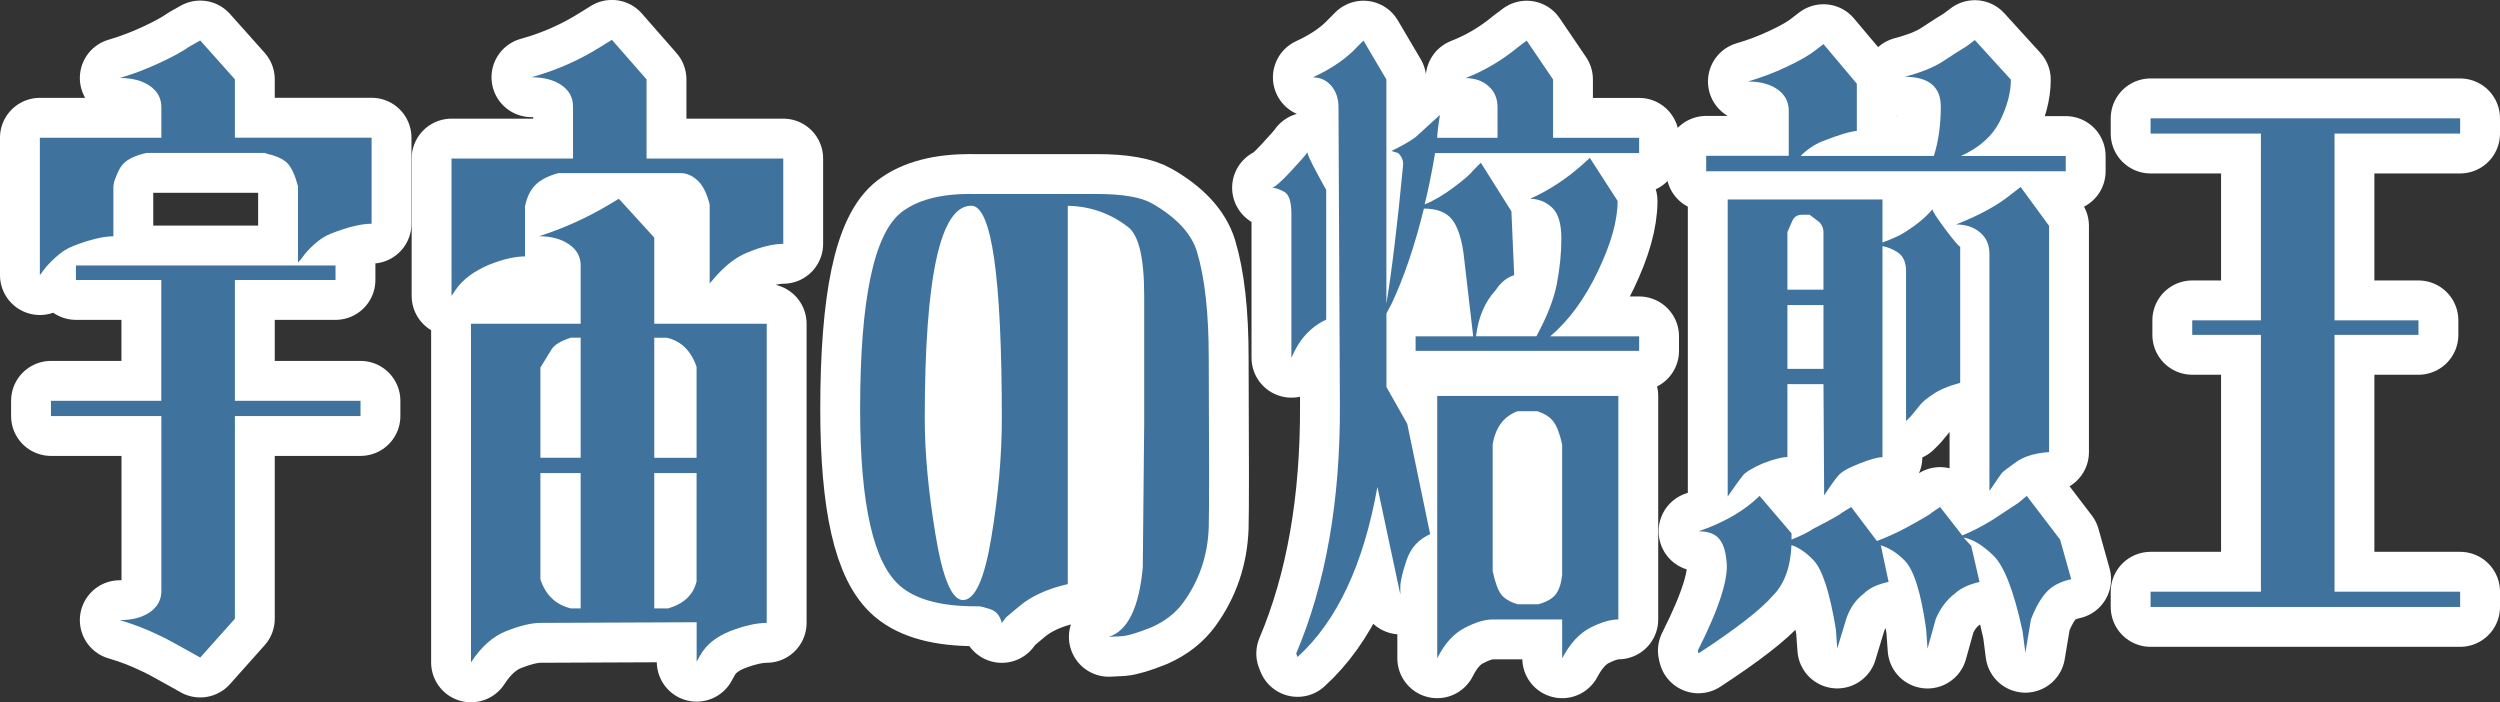
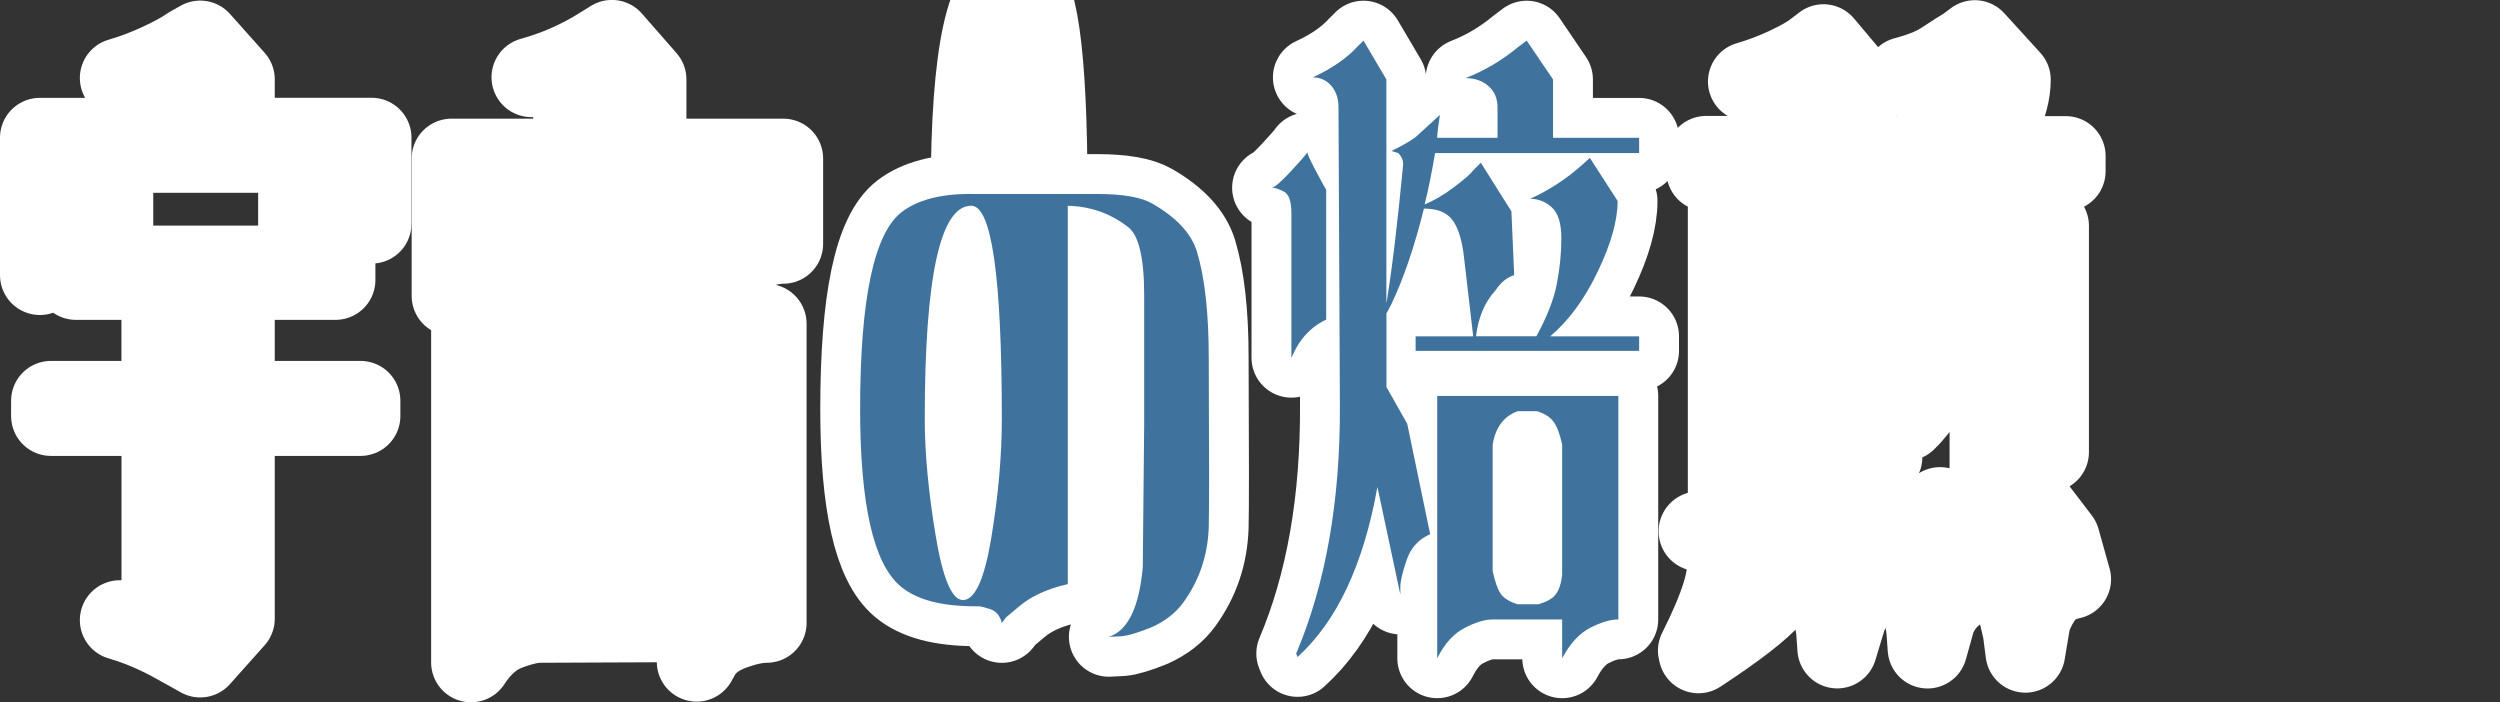
<svg xmlns="http://www.w3.org/2000/svg" id="_レイヤー_2" data-name="レイヤー 2" viewBox="0 0 376.34 105.73">
  <rect x="0" y="0" width="376.34" height="105.73" fill="#333333" stroke="none" />
  <defs>
    <style>
      .cls-1 {
        fill: #fff;
        stroke: #fff;
        stroke-linecap: round;
        stroke-linejoin: round;
        stroke-width: 12px;
      }

      .cls-2 {
        fill: #3f739d;
        stroke-width: 0px;
      }
    </style>
  </defs>
  <g id="_レイヤー_1-2" data-name="レイヤー 1">
    <g>
      <g>
        <path class="cls-1" d="m17.08,35.57c-1.53,0-3.55.49-6.06,1.46-.91.35-1.78.91-2.61,1.67-.84.77-1.43,1.39-1.78,1.88l-.63.84v-20.69h18.29v-4.6c0-1.32-.57-2.39-1.72-3.19-1.15-.8-2.66-1.2-4.55-1.2,1.95-.56,3.93-1.31,5.96-2.25,2.02-.94,3.52-1.76,4.49-2.46l1.67-.94,5.22,5.85v8.78h20.58v12.96c-1.53,0-3.55.49-6.06,1.46-.91.35-1.78.91-2.61,1.67-.84.77-1.43,1.43-1.78,1.99l-.63.73v-11.49c-.42-1.6-.94-2.75-1.57-3.45-.35-.35-.8-.64-1.36-.89-.56-.24-1.04-.4-1.46-.47l-.63-.21h-17.76c-1.6.35-2.75.87-3.45,1.57-.35.35-.65.8-.89,1.36-.25.56-.44,1.04-.57,1.46l-.1.63v7.52Zm7.21,27.06H7.67v-2.3h16.61v-18.18h-12.85v-2.19h39.08v2.19h-15.15v18.18h18.91v2.3h-18.91v30.51l-5.22,5.85-1.67-.94c-2.23-1.25-3.73-2.06-4.49-2.4-2.02-.98-4.01-1.74-5.96-2.3,1.88,0,3.4-.4,4.55-1.2,1.15-.8,1.72-1.86,1.72-3.19v-26.33Z" />
        <path class="cls-1" d="m79.05,38.6c-1.53,0-3.34.42-5.43,1.25-2.3.98-3.97,2.23-5.02,3.76l-.63.94v-20.69h18.29v-7.84c0-1.32-.57-2.39-1.72-3.19-1.15-.8-2.66-1.2-4.55-1.2,3.76-1.04,7.24-2.58,10.45-4.6l1.67-1.04,5.22,5.96v11.91h20.58v12.85c-1.53,0-3.38.45-5.54,1.36-1.67.7-3.31,1.99-4.91,3.87l-.63.73v-11.91c-.42-1.6-.98-2.75-1.67-3.45-.84-.84-1.74-1.25-2.72-1.25h-18.39c-1.53.42-2.68,1.01-3.45,1.78s-1.29,1.85-1.57,3.24v7.52Zm25.81,55.07l-23.51.1c-1.32,0-3.01.4-5.07,1.2-2.06.8-3.85,2.39-5.38,4.75v-50.99h16.51v-8.78c0-1.32-.59-2.39-1.78-3.19-1.19-.8-2.68-1.2-4.49-1.2,3.69-1.18,7.17-2.75,10.45-4.7l1.57-.94,5.33,5.85v12.96h16.93v45.04c-1.53,0-3.38.42-5.54,1.25-2.09.84-3.59,2.05-4.49,3.66l-.52.94v-5.96Zm-17.45-24.76v-18.08h-1.46c-1.53.49-2.51,1.08-2.93,1.78l-1.67,2.72v13.58h6.06Zm-6.06,18.29c.77,2.37,2.3,3.83,4.6,4.39h1.46v-20.38h-6.06v15.99Zm23.51-31.97c-.84-2.44-2.33-3.9-4.49-4.39h-1.88v18.08h6.37v-13.69Zm-6.37,36.36h2.09c2.37-.7,3.8-2.05,4.28-4.08v-16.3h-6.37v20.38Z" />
-         <path class="cls-1" d="m146.11,29.2h19.02c3.9,0,6.69.49,8.36,1.46,3.62,2.09,5.85,4.49,6.69,7.21,1.18,3.9,1.78,9.23,1.78,15.99.07,14.63.07,23.13,0,25.5-.14,4.25-1.43,8.05-3.87,11.39-1.12,1.53-2.68,2.75-4.7,3.66-2.09.84-3.59,1.29-4.49,1.36l-1.99.1c2.86-.91,4.56-4.39,5.12-10.45l.21-21.53v-19.44c0-5.71-.84-9.16-2.51-10.34-2.65-2.02-5.64-3.06-8.99-3.13v56.95c-3.07.7-5.5,1.81-7.31,3.34l-1.99,1.67-.63.84c-.28-1.11-.87-1.81-1.78-2.09-.91-.28-1.43-.42-1.57-.42h-.63c-5.16,0-8.92-1.01-11.29-3.03-4.04-3.41-6.06-12.29-6.06-26.65,0-16.58,2.09-26.47,6.27-29.68,2.37-1.81,5.82-2.72,10.34-2.72Zm-6.9,33.86c0,5.09.54,10.9,1.62,17.45,1.08,6.55,2.46,9.82,4.13,9.82,1.81,0,3.24-3.15,4.28-9.46,1.04-6.3,1.57-12.24,1.57-17.82,0-21.38-1.53-32.08-4.6-32.08-4.67,0-7,10.69-7,32.08Z" />
+         <path class="cls-1" d="m146.11,29.2h19.02c3.9,0,6.69.49,8.36,1.46,3.62,2.09,5.85,4.49,6.69,7.21,1.18,3.9,1.78,9.23,1.78,15.99.07,14.63.07,23.13,0,25.5-.14,4.25-1.43,8.05-3.87,11.39-1.12,1.53-2.68,2.75-4.7,3.66-2.09.84-3.59,1.29-4.49,1.36l-1.99.1c2.86-.91,4.56-4.39,5.12-10.45l.21-21.53v-19.44c0-5.71-.84-9.16-2.51-10.34-2.65-2.02-5.64-3.06-8.99-3.13v56.95c-3.07.7-5.5,1.81-7.31,3.34l-1.99,1.67-.63.84c-.28-1.11-.87-1.81-1.78-2.09-.91-.28-1.43-.42-1.57-.42h-.63c-5.16,0-8.92-1.01-11.29-3.03-4.04-3.41-6.06-12.29-6.06-26.65,0-16.58,2.09-26.47,6.27-29.68,2.37-1.81,5.82-2.72,10.34-2.72Zc0,5.09.54,10.9,1.62,17.45,1.08,6.55,2.46,9.82,4.13,9.82,1.81,0,3.24-3.15,4.28-9.46,1.04-6.3,1.57-12.24,1.57-17.82,0-21.38-1.53-32.08-4.6-32.08-4.67,0-7,10.69-7,32.08Z" />
        <path class="cls-1" d="m194.4,53.86v-21.73c0-1.74-.35-2.82-1.04-3.24-.77-.42-1.39-.63-1.88-.63.42-.07,1.34-.87,2.77-2.4,1.43-1.53,2.28-2.51,2.56-2.93,0,.28.44,1.24,1.31,2.87.87,1.64,1.38,2.56,1.52,2.77v19.54c-2.37,1.12-4.11,3.03-5.23,5.75Zm26.23-42.11c2.86-1.11,5.5-2.68,7.94-4.7l1.25-.94,3.97,5.85v8.78h12.96v2.3h-30.72c-.49,2.93-1.01,5.5-1.57,7.73,1.39-.56,2.87-1.43,4.44-2.61,1.57-1.18,2.52-2.02,2.87-2.51l1.15-1.15,4.6,7.31.42,9.61c-1.12.35-2.05,1.12-2.82,2.3-1.6,1.74-2.58,4.04-2.93,6.9h9.09c1.6-2.93,2.63-5.55,3.08-7.89.45-2.33.68-4.61.68-6.84s-.47-3.78-1.41-4.65c-.94-.87-2.04-1.31-3.29-1.31,2.79-1.25,5.4-2.96,7.84-5.12l1.15-1.04,4.18,6.48c0,2.93-.99,6.46-2.98,10.61-1.98,4.15-4.37,7.4-7.16,9.77h13.38v2.19h-33.65v-2.19h8.67l-1.46-12.54c-.35-2.44-.96-4.16-1.83-5.17-.87-1.01-2.25-1.52-4.13-1.52-1.39,5.64-3.03,10.45-4.91,14.42l-.73,1.36v11.08l3.13,5.54,3.45,16.61c-1.74.77-2.93,2.07-3.55,3.92-.63,1.85-.94,3.19-.94,4.02v1.15l-3.45-16.2c-2.09,11.7-6.1,20.24-12.02,25.6l-.21-.52c4.46-10.52,6.65-22.99,6.58-37.41l-.21-44.83c0-1.32-.37-2.4-1.1-3.24-.73-.84-1.66-1.25-2.77-1.25,2.86-1.32,5.08-2.86,6.69-4.6l.94-.94,3.45,5.85v33.75c.84-5.08,1.67-12.02,2.51-20.79.07-.7-.17-1.32-.73-1.88l-1.04-.31c1.6-.77,2.82-1.46,3.66-2.09l3.66-3.34c-.21,1.25-.35,2.4-.42,3.45h9.09v-4.6c0-1.32-.45-2.39-1.36-3.19-.91-.8-2.06-1.2-3.45-1.2Zm14.53,81.5h-10.45c-1.19,0-2.58.42-4.18,1.25-1.67.84-3.07,2.37-4.18,4.6v-39.5h27.27v33.65c-1.19,0-2.6.42-4.23,1.25-1.64.84-3.05,2.37-4.23,4.6v-5.85Zm-3.55-2.3c1.25-.35,2.12-.85,2.61-1.52.49-.66.8-1.62.94-2.87v-19.64c-.35-1.6-.78-2.75-1.31-3.45-.52-.7-1.34-1.22-2.46-1.57h-2.93c-2.09.77-3.34,2.44-3.76,5.02v19.02c.35,1.67.77,2.84,1.25,3.5.49.66,1.32,1.17,2.51,1.52h3.13Z" />
        <path class="cls-1" d="m255.69,79.98c3.27-1.11,5.99-2.58,8.15-4.39l1.04-.94,4.81,5.64v.94c1.39-.56,2.51-1.11,3.34-1.67,2.58-1.32,4-2.12,4.28-2.4l1.36-.84,3.87,5.12c1.32-.49,2.72-1.11,4.18-1.88,2.58-1.39,3.93-2.19,4.08-2.4l1.25-.84,3.34,4.28c1.39-.56,2.89-1.32,4.49-2.3,1.81-1.18,3.13-2.05,3.97-2.61l1.25-1.04,5.02,6.58,1.67,5.96c-1.6.35-2.82.98-3.66,1.88-.91.98-1.71,2.37-2.4,4.18l-.84,5.02-.42-3.24c-1.32-6.13-2.82-9.96-4.49-11.49-1.6-1.53-3.07-2.4-4.39-2.61l1.15,1.25,1.25,5.43c-1.6.35-2.86.94-3.76,1.78-1.19.91-2.13,2.16-2.82,3.76l-1.25,4.49-.21-2.93c-.77-5.5-1.85-8.95-3.24-10.34-1.19-1.18-2.4-1.95-3.66-2.3l.1.1,1.15,5.43c-1.67.35-2.93.94-3.76,1.78-1.19.91-2.06,2.16-2.61,3.76l-1.36,4.49-.21-2.93c-.91-5.5-2.02-8.95-3.34-10.34-1.12-1.18-2.23-1.95-3.34-2.3-.14,3.34-1.08,5.89-2.82,7.63-1.81,2.09-5.54,4.98-11.18,8.67l-.1-.42c3.34-6.62,4.77-11.21,4.28-13.79-.14-1.39-.52-2.44-1.15-3.13-.63-.7-1.64-1.04-3.03-1.04Zm1.15-54.23v-2.3h12.43v-6.79c0-1.32-.56-2.39-1.67-3.19-1.12-.8-2.61-1.2-4.49-1.2,1.95-.56,3.88-1.29,5.8-2.19,1.92-.9,3.33-1.71,4.23-2.4l1.36-1.04,5.02,5.96v7.11c-.98.07-2.72.59-5.22,1.57-1.19.49-2.26,1.22-3.24,2.19h20.06c.7-2.23,1.04-4.7,1.04-7.42,0-2.99-1.81-4.49-5.43-4.49,2.37-.63,4.21-1.36,5.54-2.19,1.81-1.18,3.06-1.99,3.76-2.4l1.25-.94,5.43,5.96c0,1.95-.56,4.04-1.67,6.27-1.12,2.23-3.07,3.97-5.85,5.22h15.78v2.3h-54.13Zm17.76,48.8l-.1-16.72h-5.43v10.97c-.77,0-1.99.31-3.66.94-1.6.7-2.63,1.32-3.08,1.88-.45.56-1.2,1.6-2.25,3.13V30.03h23.3v6.48c1.67-.63,2.86-1.18,3.55-1.67,1.74-1.11,3.06-2.23,3.97-3.34,0,.28.63,1.25,1.88,2.93s2.02,2.58,2.3,2.72v20.48c-1.81.49-3.21,1.08-4.18,1.78-.84.56-1.43,1.04-1.78,1.46-.21.28-.7.87-1.46,1.78l-.73.73v-22.57c0-1.32-.42-2.26-1.25-2.82-.77-.49-1.53-.8-2.3-.94v31.77c-.7,0-1.88.33-3.55.99-1.67.66-2.72,1.27-3.13,1.83-.49.56-1.19,1.53-2.09,2.93Zm-.1-39.5c0-.77-.28-1.36-.84-1.78l-1.25-.94h-1.15c-.7,0-1.19.31-1.46.94l-.73,1.67v8.67h5.43v-8.57Zm-5.43,20.48h5.43v-9.61h-5.43v9.61Zm30.41,18.39v-35.74c0-1.32-.47-2.39-1.41-3.19-.94-.8-2.14-1.2-3.61-1.2,3.55-1.39,6.34-2.93,8.36-4.6l1.36-1.04,4.28,5.85v34.06c-2.09.14-3.73.63-4.91,1.46-1.19.84-1.92,1.39-2.19,1.67-.07.07-.7.98-1.88,2.72Z" />
-         <path class="cls-1" d="m370.34,17.81v2.3h-18.91v28.11h12.64v2.19h-12.64v38.66h18.91v2.3h-46.6v-2.3h16.61v-38.66h-10.34v-2.19h10.34v-28.11h-16.61v-2.3h46.6Z" />
      </g>
      <g>
-         <path class="cls-2" d="m17.08,35.57c-1.53,0-3.55.49-6.06,1.46-.91.35-1.78.91-2.61,1.67-.84.77-1.43,1.39-1.78,1.88l-.63.84v-20.69h18.29v-4.6c0-1.32-.57-2.39-1.72-3.19-1.15-.8-2.66-1.2-4.55-1.2,1.95-.56,3.93-1.31,5.96-2.25,2.02-.94,3.52-1.76,4.49-2.46l1.67-.94,5.22,5.85v8.78h20.58v12.96c-1.53,0-3.55.49-6.06,1.46-.91.35-1.78.91-2.61,1.67-.84.77-1.43,1.43-1.78,1.99l-.63.73v-11.49c-.42-1.6-.94-2.75-1.57-3.45-.35-.35-.8-.64-1.36-.89-.56-.24-1.04-.4-1.46-.47l-.63-.21h-17.76c-1.6.35-2.75.87-3.45,1.57-.35.35-.65.8-.89,1.36-.25.56-.44,1.04-.57,1.46l-.1.63v7.52Zm7.21,27.06H7.67v-2.3h16.61v-18.18h-12.85v-2.19h39.08v2.19h-15.15v18.18h18.91v2.3h-18.91v30.51l-5.22,5.85-1.67-.94c-2.23-1.25-3.73-2.06-4.49-2.4-2.02-.98-4.01-1.74-5.96-2.3,1.88,0,3.4-.4,4.55-1.2,1.15-.8,1.72-1.86,1.72-3.19v-26.33Z" />
-         <path class="cls-2" d="m79.05,38.6c-1.53,0-3.34.42-5.43,1.25-2.3.98-3.97,2.23-5.02,3.76l-.63.94v-20.69h18.29v-7.84c0-1.32-.57-2.39-1.72-3.19-1.15-.8-2.66-1.2-4.55-1.2,3.76-1.04,7.24-2.58,10.45-4.6l1.67-1.04,5.22,5.96v11.91h20.58v12.85c-1.53,0-3.38.45-5.54,1.36-1.67.7-3.31,1.99-4.91,3.87l-.63.73v-11.91c-.42-1.6-.98-2.75-1.67-3.45-.84-.84-1.74-1.25-2.72-1.25h-18.39c-1.53.42-2.68,1.01-3.45,1.78s-1.29,1.85-1.57,3.24v7.52Zm25.81,55.07l-23.51.1c-1.32,0-3.01.4-5.07,1.2-2.06.8-3.85,2.39-5.38,4.75v-50.99h16.51v-8.78c0-1.32-.59-2.39-1.78-3.19-1.19-.8-2.68-1.2-4.49-1.2,3.69-1.18,7.17-2.75,10.45-4.7l1.57-.94,5.33,5.85v12.96h16.93v45.04c-1.53,0-3.38.42-5.54,1.25-2.09.84-3.59,2.05-4.49,3.66l-.52.94v-5.96Zm-17.45-24.76v-18.08h-1.46c-1.53.49-2.51,1.08-2.93,1.78l-1.67,2.72v13.58h6.06Zm-6.06,18.29c.77,2.37,2.3,3.83,4.6,4.39h1.46v-20.38h-6.06v15.99Zm23.51-31.97c-.84-2.44-2.33-3.9-4.49-4.39h-1.88v18.08h6.37v-13.69Zm-6.37,36.36h2.09c2.37-.7,3.8-2.05,4.28-4.08v-16.3h-6.37v20.38Z" />
        <path class="cls-2" d="m146.11,29.2h19.02c3.9,0,6.69.49,8.36,1.46,3.62,2.09,5.85,4.49,6.69,7.21,1.18,3.9,1.78,9.23,1.78,15.99.07,14.63.07,23.13,0,25.5-.14,4.25-1.43,8.05-3.87,11.39-1.12,1.53-2.68,2.75-4.7,3.66-2.09.84-3.59,1.29-4.49,1.36l-1.99.1c2.86-.91,4.56-4.39,5.12-10.45l.21-21.53v-19.44c0-5.71-.84-9.16-2.51-10.34-2.65-2.02-5.64-3.06-8.99-3.13v56.95c-3.07.7-5.5,1.81-7.31,3.34l-1.99,1.67-.63.84c-.28-1.11-.87-1.81-1.78-2.09-.91-.28-1.43-.42-1.57-.42h-.63c-5.16,0-8.92-1.01-11.29-3.03-4.04-3.41-6.06-12.29-6.06-26.65,0-16.58,2.09-26.47,6.27-29.68,2.37-1.81,5.82-2.72,10.34-2.72Zm-6.9,33.86c0,5.09.54,10.9,1.62,17.45,1.08,6.55,2.46,9.82,4.13,9.82,1.81,0,3.24-3.15,4.28-9.46,1.04-6.3,1.57-12.24,1.57-17.82,0-21.38-1.53-32.08-4.6-32.08-4.67,0-7,10.69-7,32.08Z" />
        <path class="cls-2" d="m194.4,53.86v-21.73c0-1.74-.35-2.82-1.04-3.24-.77-.42-1.39-.63-1.88-.63.42-.07,1.34-.87,2.77-2.4,1.43-1.53,2.28-2.51,2.56-2.93,0,.28.44,1.24,1.31,2.87.87,1.64,1.38,2.56,1.52,2.77v19.54c-2.37,1.12-4.11,3.03-5.23,5.75Zm26.23-42.11c2.86-1.11,5.5-2.68,7.94-4.7l1.25-.94,3.97,5.85v8.78h12.96v2.3h-30.72c-.49,2.93-1.01,5.5-1.57,7.73,1.39-.56,2.87-1.43,4.44-2.61,1.57-1.18,2.52-2.02,2.87-2.51l1.15-1.15,4.6,7.31.42,9.61c-1.12.35-2.05,1.12-2.82,2.3-1.6,1.74-2.58,4.04-2.93,6.9h9.09c1.6-2.93,2.63-5.55,3.08-7.89.45-2.33.68-4.61.68-6.84s-.47-3.78-1.41-4.65c-.94-.87-2.04-1.31-3.29-1.31,2.79-1.25,5.4-2.96,7.84-5.12l1.15-1.04,4.18,6.48c0,2.93-.99,6.46-2.98,10.61-1.98,4.15-4.37,7.4-7.16,9.77h13.38v2.19h-33.65v-2.19h8.67l-1.46-12.54c-.35-2.44-.96-4.16-1.83-5.17-.87-1.01-2.25-1.52-4.13-1.52-1.39,5.64-3.03,10.45-4.91,14.42l-.73,1.36v11.08l3.13,5.54,3.45,16.61c-1.74.77-2.93,2.07-3.55,3.92-.63,1.85-.94,3.19-.94,4.02v1.15l-3.45-16.2c-2.09,11.7-6.1,20.24-12.02,25.6l-.21-.52c4.46-10.52,6.65-22.99,6.58-37.41l-.21-44.83c0-1.32-.37-2.4-1.1-3.24-.73-.84-1.66-1.25-2.77-1.25,2.86-1.32,5.08-2.86,6.69-4.6l.94-.94,3.45,5.85v33.75c.84-5.08,1.67-12.02,2.51-20.79.07-.7-.17-1.32-.73-1.88l-1.04-.31c1.6-.77,2.82-1.46,3.66-2.09l3.66-3.34c-.21,1.25-.35,2.4-.42,3.45h9.09v-4.6c0-1.32-.45-2.39-1.36-3.19-.91-.8-2.06-1.2-3.45-1.2Zm14.53,81.5h-10.45c-1.19,0-2.58.42-4.18,1.25-1.67.84-3.07,2.37-4.18,4.6v-39.5h27.27v33.65c-1.19,0-2.6.42-4.23,1.25-1.64.84-3.05,2.37-4.23,4.6v-5.85Zm-3.55-2.3c1.25-.35,2.12-.85,2.61-1.52.49-.66.8-1.62.94-2.87v-19.64c-.35-1.6-.78-2.75-1.31-3.45-.52-.7-1.34-1.22-2.46-1.57h-2.93c-2.09.77-3.34,2.44-3.76,5.02v19.02c.35,1.67.77,2.84,1.25,3.5.49.66,1.32,1.17,2.51,1.52h3.13Z" />
-         <path class="cls-2" d="m255.69,79.98c3.27-1.11,5.99-2.58,8.15-4.39l1.04-.94,4.81,5.64v.94c1.39-.56,2.51-1.11,3.34-1.67,2.58-1.32,4-2.12,4.28-2.4l1.36-.84,3.87,5.12c1.32-.49,2.72-1.11,4.18-1.88,2.58-1.39,3.93-2.19,4.08-2.4l1.25-.84,3.34,4.28c1.39-.56,2.89-1.32,4.49-2.3,1.81-1.18,3.13-2.05,3.97-2.61l1.25-1.04,5.02,6.58,1.67,5.96c-1.6.35-2.82.98-3.66,1.88-.91.98-1.71,2.37-2.4,4.18l-.84,5.02-.42-3.24c-1.32-6.13-2.82-9.96-4.49-11.49-1.6-1.53-3.07-2.4-4.39-2.61l1.15,1.25,1.25,5.43c-1.6.35-2.86.94-3.76,1.78-1.19.91-2.13,2.16-2.82,3.76l-1.25,4.49-.21-2.93c-.77-5.5-1.85-8.95-3.24-10.34-1.19-1.18-2.4-1.95-3.66-2.3l.1.1,1.15,5.43c-1.67.35-2.93.94-3.76,1.78-1.19.91-2.06,2.16-2.61,3.76l-1.36,4.49-.21-2.93c-.91-5.5-2.02-8.95-3.34-10.34-1.12-1.18-2.23-1.95-3.34-2.3-.14,3.34-1.08,5.89-2.82,7.63-1.81,2.09-5.54,4.98-11.18,8.67l-.1-.42c3.34-6.62,4.77-11.21,4.28-13.79-.14-1.39-.52-2.44-1.15-3.13-.63-.7-1.64-1.04-3.03-1.04Zm1.15-54.23v-2.3h12.43v-6.79c0-1.32-.56-2.39-1.67-3.19-1.12-.8-2.61-1.2-4.49-1.2,1.95-.56,3.88-1.29,5.8-2.19,1.92-.9,3.33-1.71,4.23-2.4l1.36-1.04,5.02,5.96v7.11c-.98.07-2.72.59-5.22,1.57-1.19.49-2.26,1.22-3.24,2.19h20.06c.7-2.23,1.04-4.7,1.04-7.42,0-2.99-1.81-4.49-5.43-4.49,2.37-.63,4.21-1.36,5.54-2.19,1.81-1.18,3.06-1.99,3.76-2.4l1.25-.94,5.43,5.96c0,1.95-.56,4.04-1.67,6.27-1.12,2.23-3.07,3.97-5.85,5.22h15.78v2.3h-54.13Zm17.76,48.8l-.1-16.72h-5.43v10.97c-.77,0-1.99.31-3.66.94-1.6.7-2.63,1.32-3.08,1.88-.45.56-1.2,1.6-2.25,3.13V30.03h23.3v6.48c1.67-.63,2.86-1.18,3.55-1.67,1.74-1.11,3.06-2.23,3.97-3.34,0,.28.63,1.25,1.88,2.93s2.02,2.58,2.3,2.72v20.48c-1.81.49-3.21,1.08-4.18,1.78-.84.56-1.43,1.04-1.78,1.46-.21.28-.7.87-1.46,1.78l-.73.73v-22.57c0-1.32-.42-2.26-1.25-2.82-.77-.49-1.53-.8-2.3-.94v31.77c-.7,0-1.88.33-3.55.99-1.67.66-2.72,1.27-3.13,1.83-.49.56-1.19,1.53-2.09,2.93Zm-.1-39.5c0-.77-.28-1.36-.84-1.78l-1.25-.94h-1.15c-.7,0-1.19.31-1.46.94l-.73,1.67v8.67h5.43v-8.57Zm-5.43,20.48h5.43v-9.61h-5.43v9.61Zm30.41,18.39v-35.74c0-1.32-.47-2.39-1.41-3.19-.94-.8-2.14-1.2-3.61-1.2,3.55-1.39,6.34-2.93,8.36-4.6l1.36-1.04,4.28,5.85v34.06c-2.09.14-3.73.63-4.91,1.46-1.19.84-1.92,1.39-2.19,1.67-.07.07-.7.98-1.88,2.72Z" />
-         <path class="cls-2" d="m370.34,17.81v2.3h-18.91v28.11h12.64v2.19h-12.64v38.66h18.91v2.3h-46.6v-2.3h16.61v-38.66h-10.34v-2.19h10.34v-28.11h-16.61v-2.3h46.6Z" />
      </g>
    </g>
  </g>
</svg>